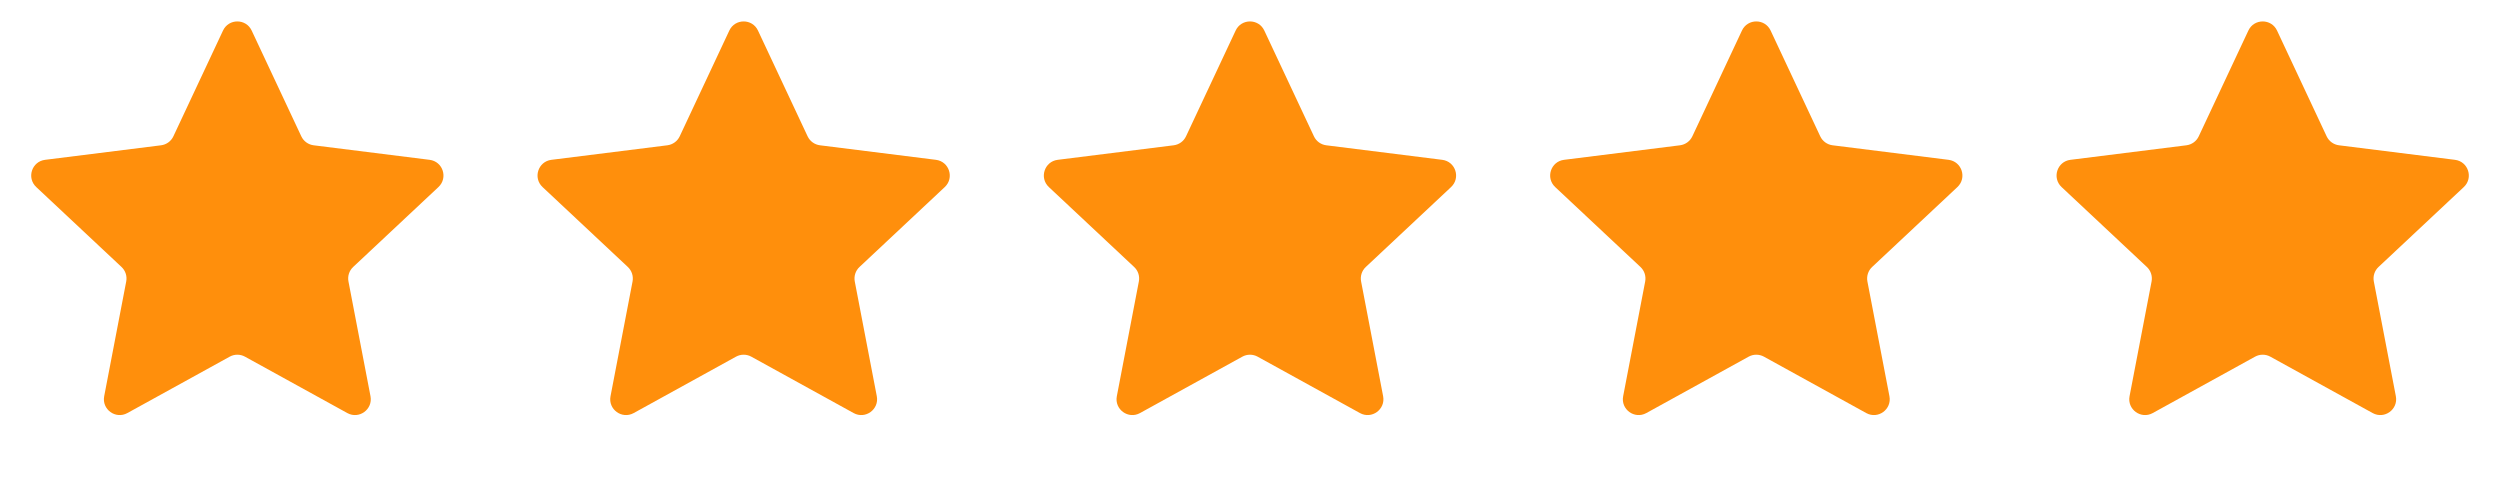
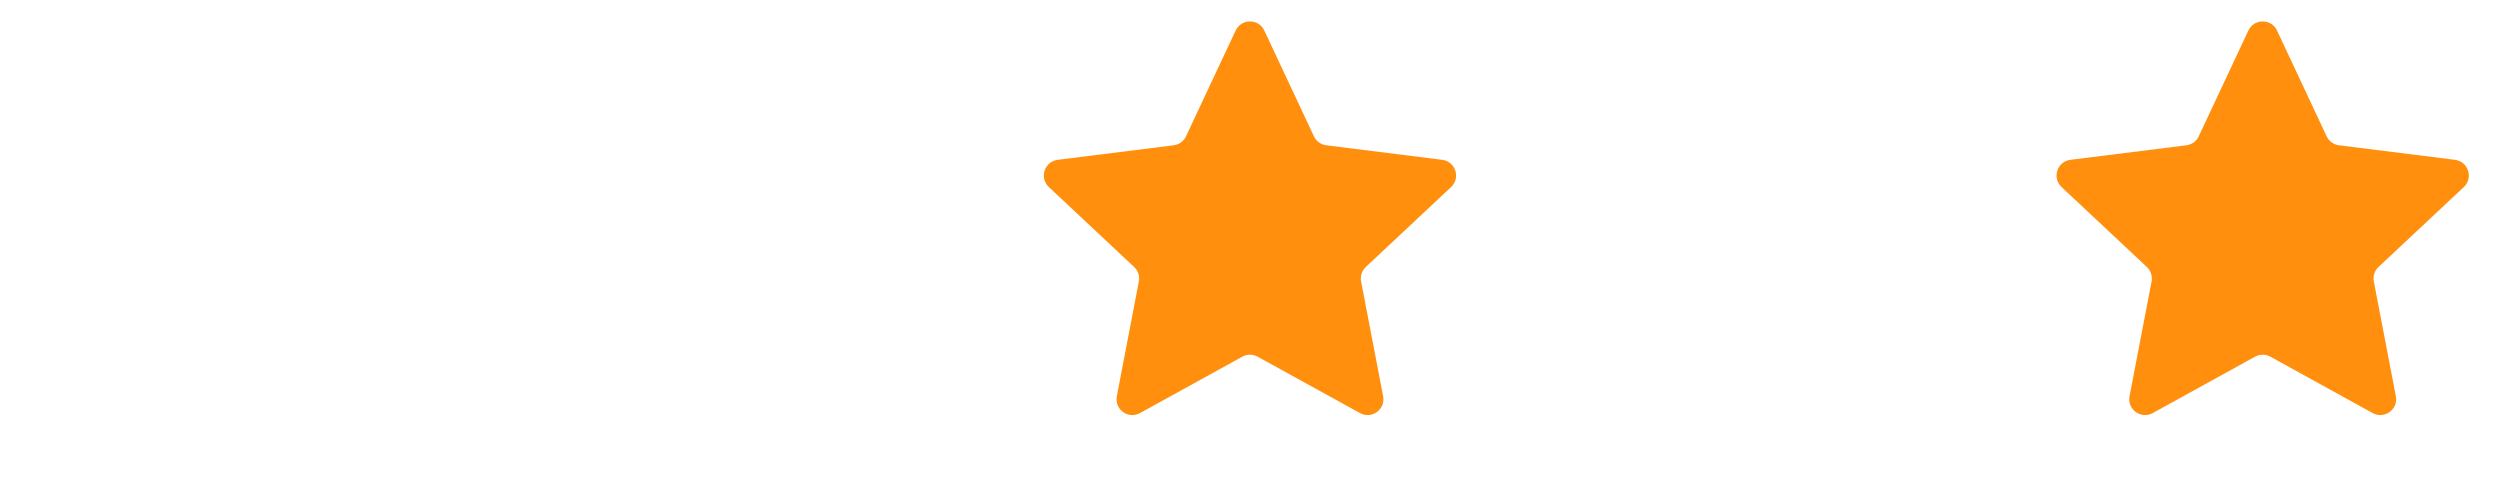
<svg xmlns="http://www.w3.org/2000/svg" width="111" height="22" viewBox="0 0 111 22" fill="none">
-   <path d="M9.902 1.356C10.155 0.817 10.921 0.817 11.174 1.356L13.378 6.053C13.48 6.271 13.687 6.421 13.926 6.451L19.074 7.096C19.665 7.17 19.902 7.898 19.467 8.305L15.681 11.853C15.505 12.017 15.426 12.261 15.472 12.498L16.45 17.593C16.562 18.177 15.942 18.628 15.421 18.34L10.877 15.836C10.666 15.72 10.41 15.72 10.199 15.836L5.655 18.34C5.134 18.628 4.514 18.177 4.626 17.593L5.604 12.498C5.65 12.261 5.571 12.017 5.395 11.853L1.609 8.305C1.174 7.898 1.411 7.17 2.002 7.096L7.15 6.451C7.389 6.421 7.596 6.271 7.698 6.053L9.902 1.356Z" fill="#FF8F0C" />
-   <path d="M32.382 1.356C32.635 0.817 33.402 0.817 33.654 1.356L35.858 6.053C35.961 6.271 36.168 6.421 36.407 6.451L41.555 7.096C42.145 7.17 42.382 7.898 41.948 8.305L38.162 11.853C37.986 12.017 37.907 12.261 37.952 12.498L38.93 17.593C39.042 18.177 38.422 18.628 37.901 18.34L33.358 15.836C33.147 15.72 32.89 15.72 32.679 15.836L28.136 18.34C27.614 18.628 26.994 18.177 27.107 17.593L28.085 12.498C28.13 12.261 28.051 12.017 27.875 11.853L24.089 8.305C23.655 7.898 23.892 7.17 24.482 7.096L29.63 6.451C29.869 6.421 30.076 6.271 30.179 6.053L32.382 1.356Z" fill="#FF8F0C" />
  <path d="M54.863 1.356C55.116 0.817 55.882 0.817 56.135 1.356L58.339 6.053C58.441 6.271 58.648 6.421 58.887 6.451L64.035 7.096C64.626 7.17 64.863 7.898 64.428 8.305L60.642 11.853C60.466 12.017 60.387 12.261 60.433 12.498L61.411 17.593C61.523 18.177 60.903 18.628 60.382 18.34L55.838 15.836C55.627 15.72 55.371 15.72 55.16 15.836L50.616 18.34C50.095 18.628 49.475 18.177 49.587 17.593L50.565 12.498C50.611 12.261 50.532 12.017 50.355 11.853L46.569 8.305C46.135 7.898 46.372 7.17 46.962 7.096L52.111 6.451C52.35 6.421 52.557 6.271 52.659 6.053L54.863 1.356Z" fill="#FF8F0C" />
-   <path d="M77.343 1.356C77.596 0.817 78.363 0.817 78.615 1.356L80.819 6.053C80.921 6.271 81.129 6.421 81.368 6.451L86.516 7.096C87.106 7.17 87.343 7.898 86.909 8.305L83.123 11.853C82.947 12.017 82.868 12.261 82.913 12.498L83.891 17.593C84.003 18.177 83.383 18.628 82.862 18.34L78.319 15.836C78.107 15.72 77.851 15.72 77.64 15.836L73.097 18.34C72.575 18.628 71.955 18.177 72.068 17.593L73.046 12.498C73.091 12.261 73.012 12.017 72.836 11.853L69.05 8.305C68.616 7.898 68.852 7.17 69.443 7.096L74.591 6.451C74.83 6.421 75.037 6.271 75.14 6.053L77.343 1.356Z" fill="#FF8F0C" />
  <path d="M99.828 1.356C100.081 0.817 100.847 0.817 101.1 1.356L103.303 6.053C103.406 6.271 103.613 6.421 103.852 6.451L109 7.096C109.591 7.17 109.828 7.898 109.393 8.305L105.607 11.853C105.431 12.017 105.352 12.261 105.398 12.498L106.376 17.593C106.488 18.177 105.868 18.628 105.346 18.34L100.803 15.836C100.592 15.72 100.336 15.72 100.125 15.836L95.581 18.34C95.06 18.628 94.44 18.177 94.552 17.593L95.53 12.498C95.575 12.261 95.496 12.017 95.32 11.853L91.534 8.305C91.1 7.898 91.337 7.17 91.927 7.096L97.075 6.451C97.315 6.421 97.522 6.271 97.624 6.053L99.828 1.356Z" fill="#FF8F0C" />
</svg>